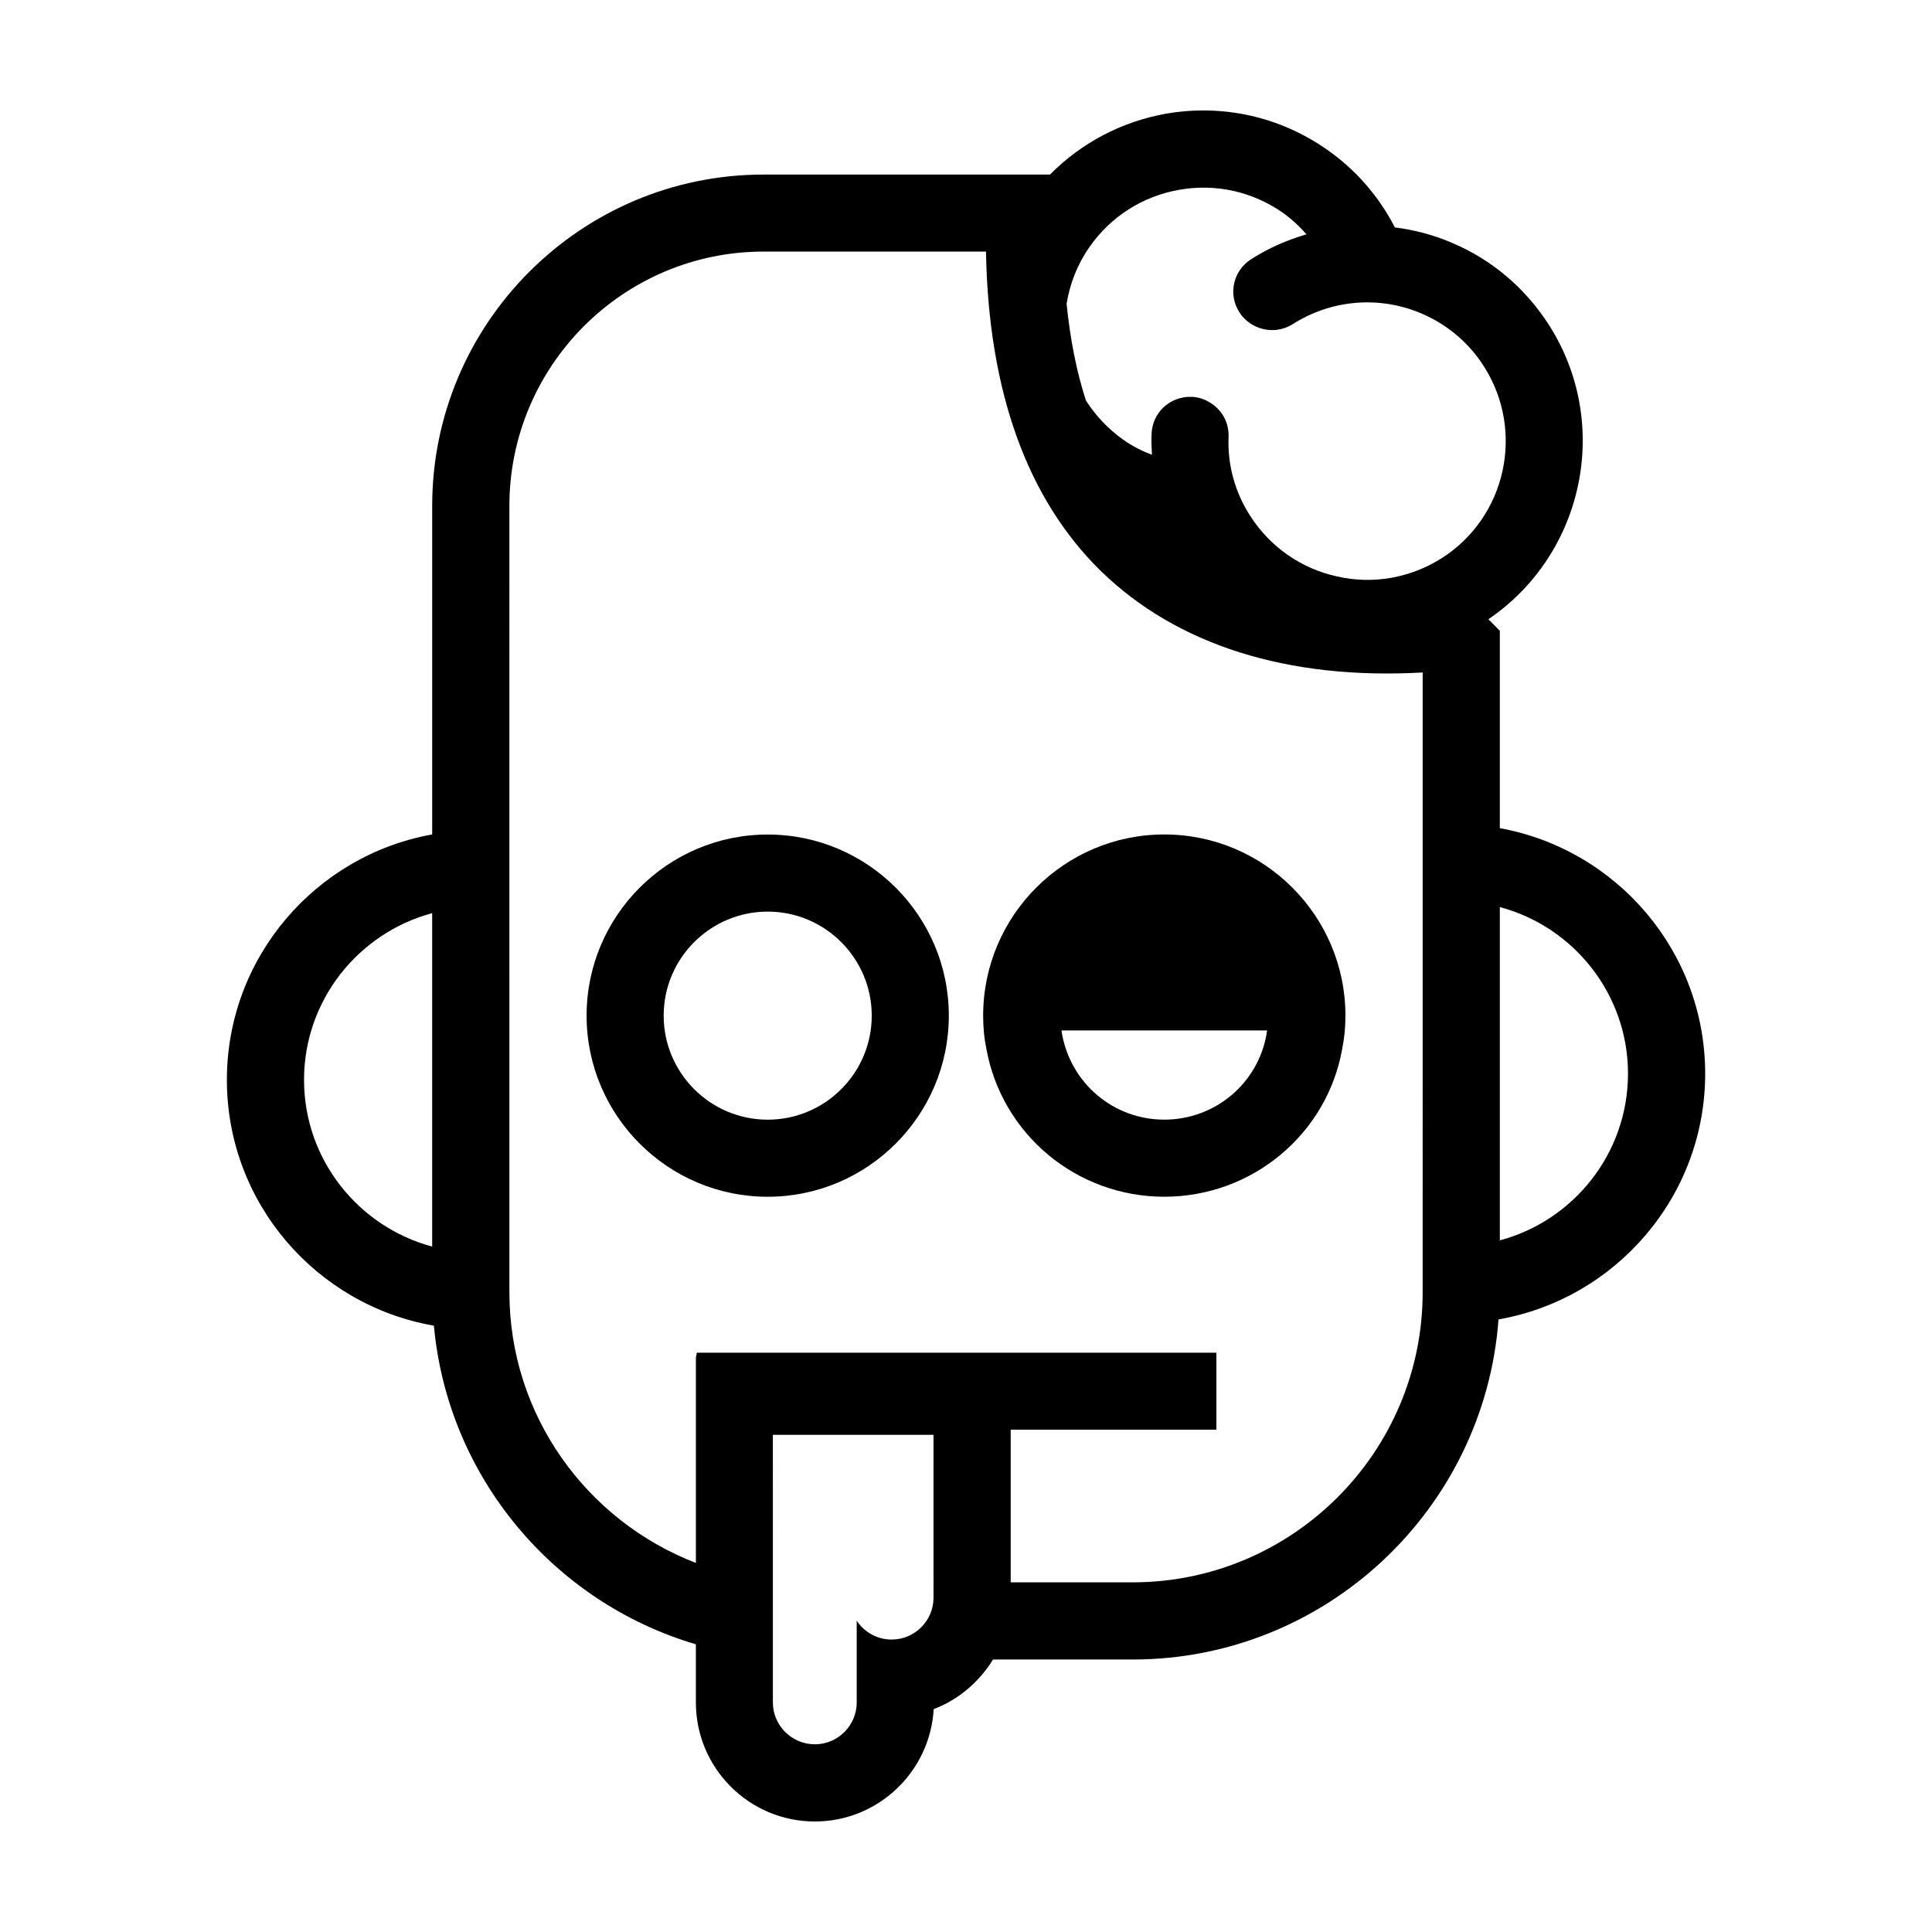
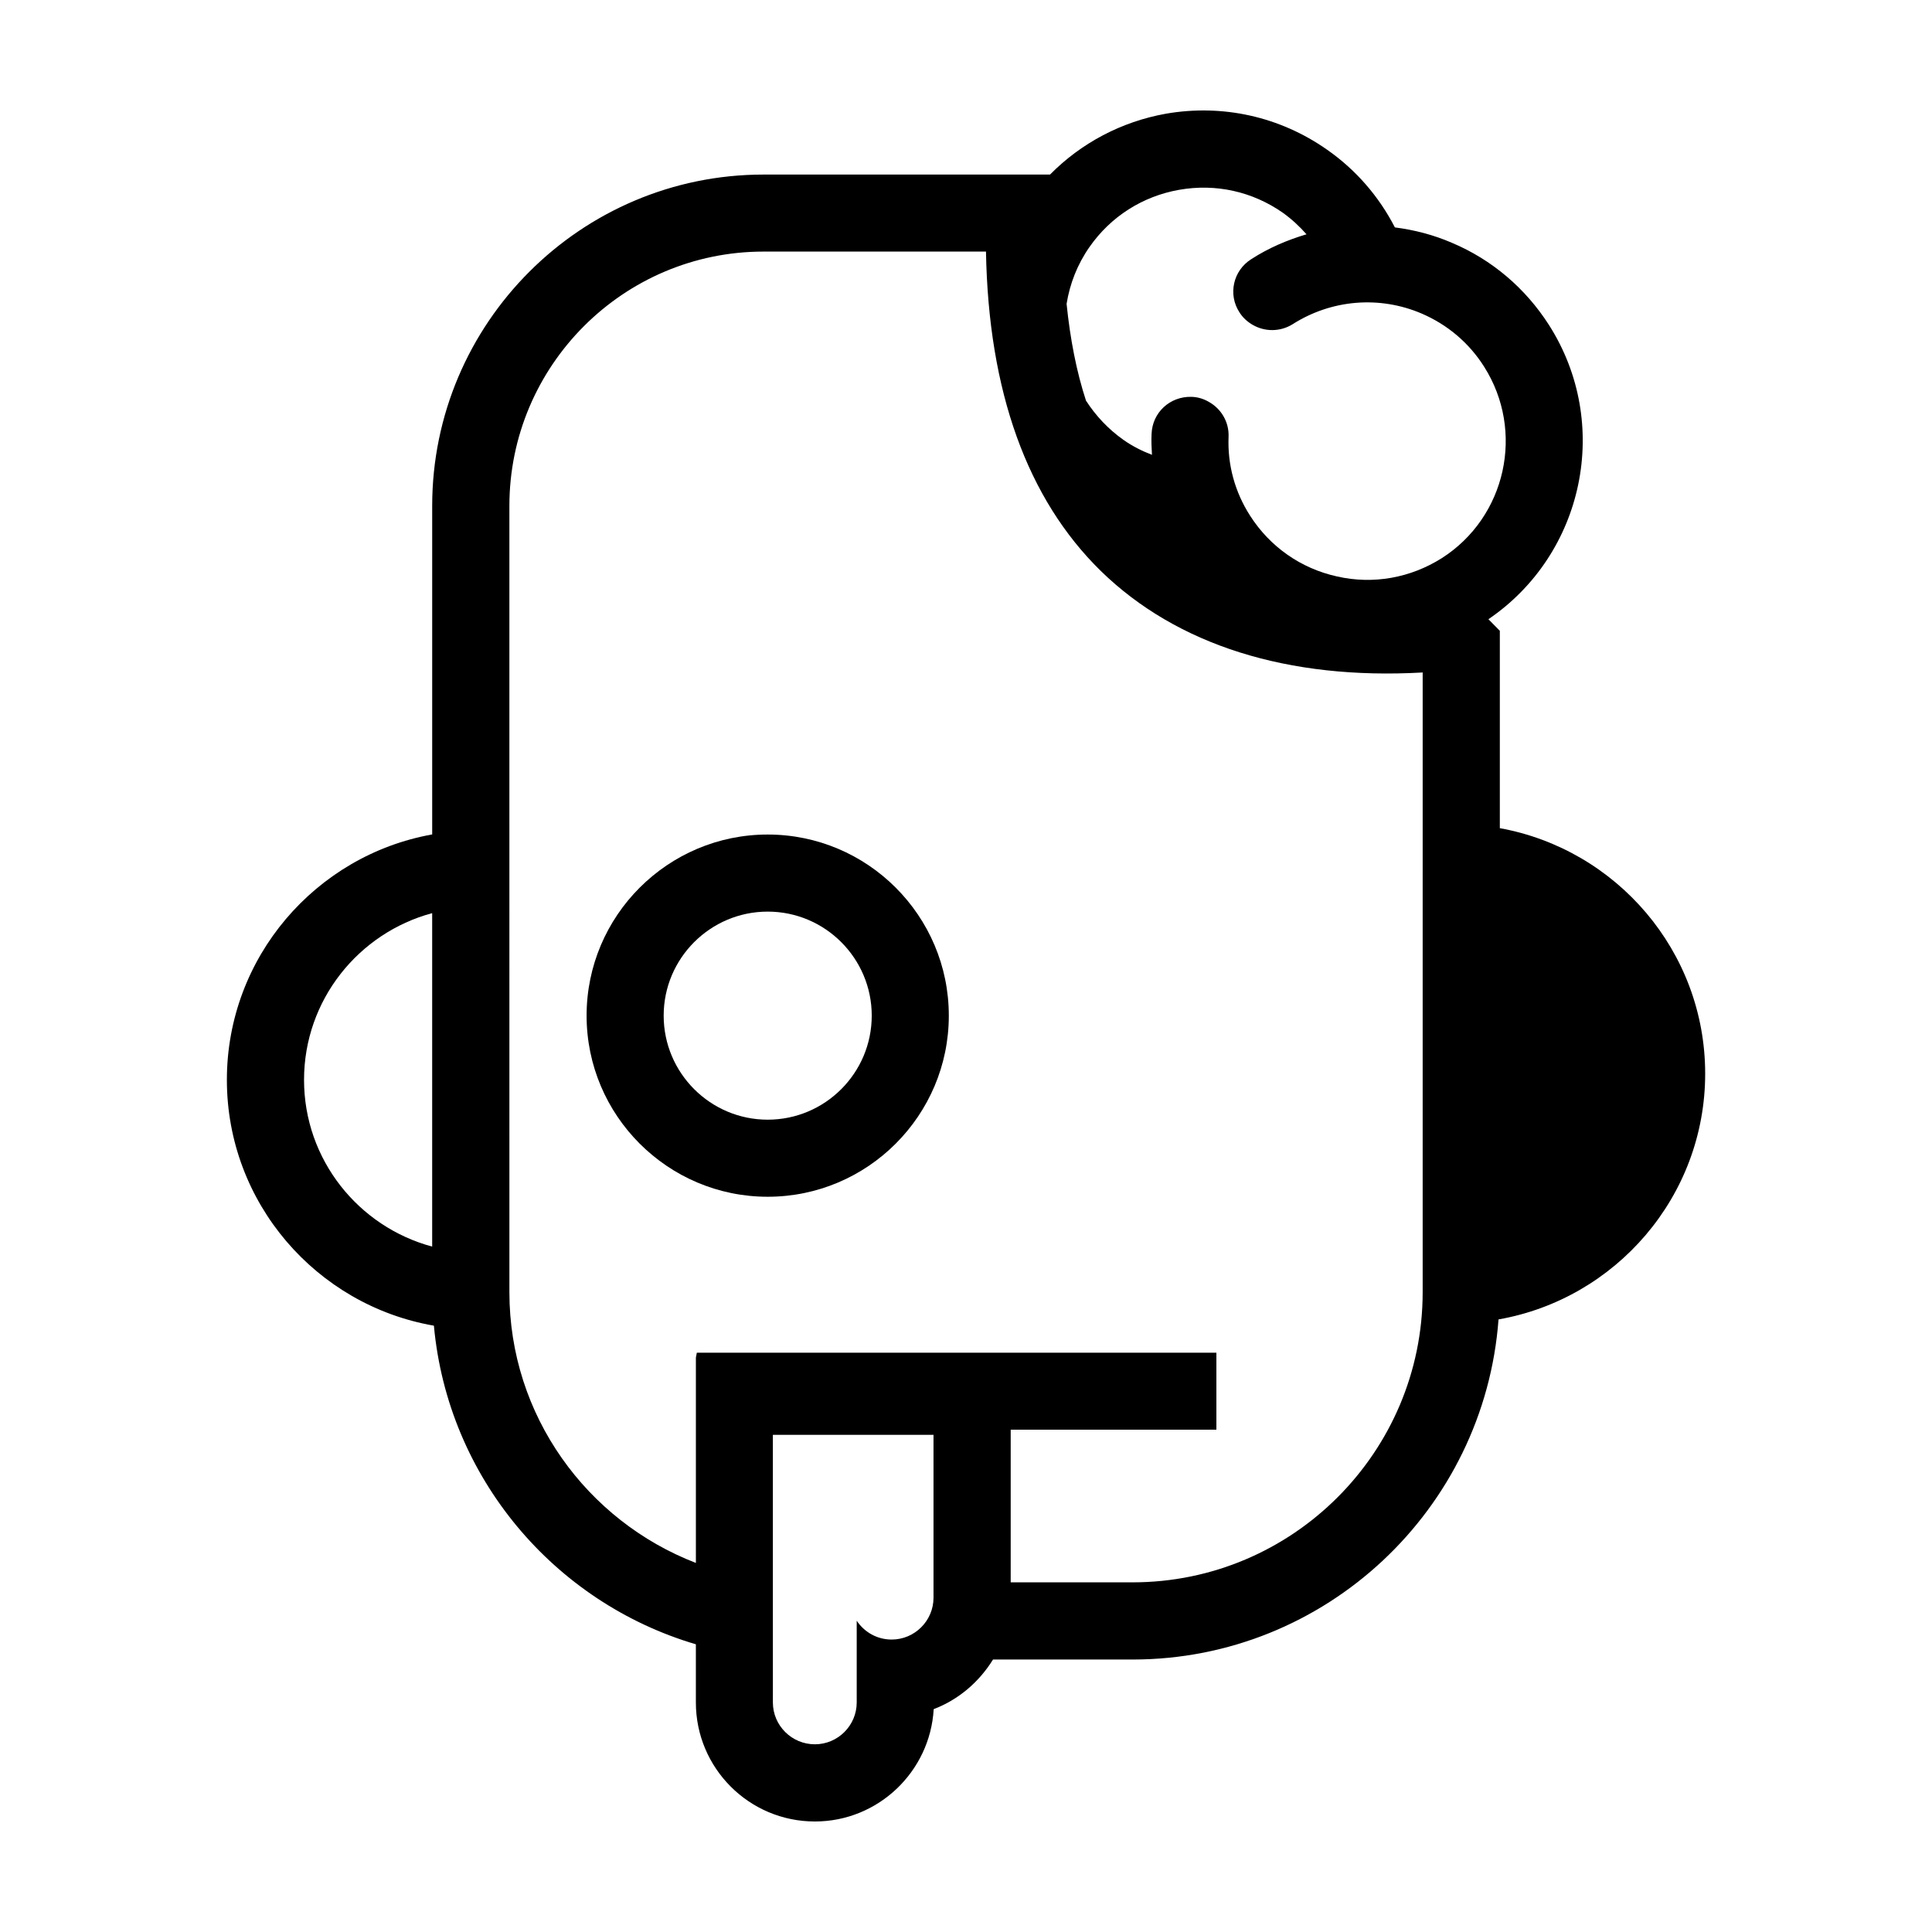
<svg xmlns="http://www.w3.org/2000/svg" fill="#000000" width="800px" height="800px" version="1.1" viewBox="144 144 512 512">
  <g>
-     <path d="m541.47 363.47v-52.297l-3.023-3.074c25.391-17.281 32.695-51.844 16.07-77.938-6.246-9.773-15.113-17.332-25.746-21.816-4.887-2.117-9.977-3.426-15.113-4.082-4.231-8.211-10.328-15.266-17.984-20.605-12.496-8.766-27.66-12.141-42.723-9.523-11.789 2.117-22.418 7.758-30.684 16.121l-75.922 0.004c-48.418 0-87.812 39.398-87.812 87.812v87.059c-30.883 5.543-54.41 32.598-54.41 65.043 0 32.648 23.781 59.75 54.863 65.141 3.68 40.203 31.84 73.355 69.426 84.438v15.418c0 17.383 14.105 31.539 31.539 31.539 16.777 0 30.531-13.199 31.488-29.773 6.602-2.519 12.043-7.203 15.719-13.148h36.98c51.238 0 93.254-39.852 96.984-90.133 31.035-5.441 54.766-32.547 54.766-65.141-0.008-32.445-23.535-59.449-54.418-65.043zm-282.94 110.89c-19.496-5.238-33.957-23.023-33.957-44.184 0-21.16 14.461-38.945 33.957-44.184zm132.86 93.055c0 6.098-4.988 11.082-11.082 11.082-3.879 0-7.254-1.965-9.27-4.988v21.664c0 6.098-4.988 11.082-11.082 11.082-6.144 0-11.133-4.988-11.133-11.082l-0.004-70.934h42.57zm129.63-80.961c0 42.371-34.461 76.883-76.883 76.883h-32.293v-40.457h54.512v-20.402l-137.69-0.004-0.25 1.309v54.41c-28.867-11.133-49.422-39.047-49.422-71.742l-0.004-208.37c0-37.18 30.23-67.41 67.359-67.41h58.945c0.656 37.082 10.934 65.547 30.43 84.641 20.152 19.648 49.574 28.918 85.297 26.902zm5.039-194.52c-8.312 5.238-18.137 7.004-27.711 4.836-9.621-2.117-17.785-7.859-23.074-16.121-4.031-6.297-5.996-13.504-5.691-20.906 0.152-3.93-1.965-7.406-5.188-9.219-1.359-0.805-2.922-1.309-4.637-1.359-5.742-0.152-10.379 4.18-10.578 9.824-0.102 1.863 0 3.727 0.102 5.543-2.621-1.008-5.141-2.266-7.508-3.93-4.082-2.871-7.406-6.449-9.977-10.43-2.519-7.707-4.18-16.273-5.141-25.645 0.855-5.289 2.82-10.43 6.098-15.113 5.644-8.062 14.055-13.402 23.73-15.113 9.723-1.715 19.445 0.453 27.508 6.098 2.316 1.664 4.383 3.578 6.246 5.691-5.09 1.512-10.078 3.629-14.66 6.602-4.785 3.023-6.195 9.32-3.125 14.055 0.906 1.461 2.168 2.57 3.578 3.375 3.176 1.812 7.203 1.863 10.531-0.203 10.277-6.551 23.023-7.609 34.207-2.82 6.801 2.922 12.543 7.758 16.523 14.055 10.883 17.129 5.844 39.902-11.234 50.781zm15.418 180.77v-88.32c19.496 5.188 33.957 23.023 33.957 44.133 0 21.164-14.461 38.996-33.957 44.188z" />
+     <path d="m541.47 363.47v-52.297l-3.023-3.074c25.391-17.281 32.695-51.844 16.07-77.938-6.246-9.773-15.113-17.332-25.746-21.816-4.887-2.117-9.977-3.426-15.113-4.082-4.231-8.211-10.328-15.266-17.984-20.605-12.496-8.766-27.66-12.141-42.723-9.523-11.789 2.117-22.418 7.758-30.684 16.121l-75.922 0.004c-48.418 0-87.812 39.398-87.812 87.812v87.059c-30.883 5.543-54.41 32.598-54.41 65.043 0 32.648 23.781 59.75 54.863 65.141 3.68 40.203 31.84 73.355 69.426 84.438v15.418c0 17.383 14.105 31.539 31.539 31.539 16.777 0 30.531-13.199 31.488-29.773 6.602-2.519 12.043-7.203 15.719-13.148h36.98c51.238 0 93.254-39.852 96.984-90.133 31.035-5.441 54.766-32.547 54.766-65.141-0.008-32.445-23.535-59.449-54.418-65.043zm-282.94 110.89c-19.496-5.238-33.957-23.023-33.957-44.184 0-21.16 14.461-38.945 33.957-44.184zm132.86 93.055c0 6.098-4.988 11.082-11.082 11.082-3.879 0-7.254-1.965-9.27-4.988v21.664c0 6.098-4.988 11.082-11.082 11.082-6.144 0-11.133-4.988-11.133-11.082l-0.004-70.934h42.57zm129.63-80.961c0 42.371-34.461 76.883-76.883 76.883h-32.293v-40.457h54.512v-20.402l-137.69-0.004-0.25 1.309v54.41c-28.867-11.133-49.422-39.047-49.422-71.742l-0.004-208.37c0-37.18 30.23-67.41 67.359-67.41h58.945c0.656 37.082 10.934 65.547 30.43 84.641 20.152 19.648 49.574 28.918 85.297 26.902zm5.039-194.52c-8.312 5.238-18.137 7.004-27.711 4.836-9.621-2.117-17.785-7.859-23.074-16.121-4.031-6.297-5.996-13.504-5.691-20.906 0.152-3.93-1.965-7.406-5.188-9.219-1.359-0.805-2.922-1.309-4.637-1.359-5.742-0.152-10.379 4.18-10.578 9.824-0.102 1.863 0 3.727 0.102 5.543-2.621-1.008-5.141-2.266-7.508-3.93-4.082-2.871-7.406-6.449-9.977-10.43-2.519-7.707-4.18-16.273-5.141-25.645 0.855-5.289 2.82-10.43 6.098-15.113 5.644-8.062 14.055-13.402 23.73-15.113 9.723-1.715 19.445 0.453 27.508 6.098 2.316 1.664 4.383 3.578 6.246 5.691-5.09 1.512-10.078 3.629-14.66 6.602-4.785 3.023-6.195 9.32-3.125 14.055 0.906 1.461 2.168 2.57 3.578 3.375 3.176 1.812 7.203 1.863 10.531-0.203 10.277-6.551 23.023-7.609 34.207-2.82 6.801 2.922 12.543 7.758 16.523 14.055 10.883 17.129 5.844 39.902-11.234 50.781zm15.418 180.77v-88.32z" />
    <path d="m347.45 365.16c-26.465 0-47.996 21.531-47.996 47.996s21.531 47.996 47.996 47.996c26.465 0 47.996-21.531 47.996-47.996 0.004-26.465-21.531-47.996-47.996-47.996zm0 75.566c-15.203 0-27.57-12.367-27.57-27.57 0-15.199 12.363-27.57 27.57-27.57 15.203 0 27.57 12.367 27.57 27.57s-12.363 27.57-27.57 27.57z" />
-     <path d="m452.55 365.14c-26.469 0-48.004 21.539-48.004 48.004 0 3.148 0.281 6.051 0.812 8.605 4.07 22.828 23.914 39.398 47.191 39.398 23.27 0 43.117-16.57 47.137-39.133 0.586-2.836 0.867-5.738 0.867-8.871 0-26.465-21.535-48.004-48.004-48.004zm27.074 53.023c-2.332 13.07-13.719 22.555-27.074 22.555s-24.746-9.488-27.129-22.824c-0.055-0.266-0.074-0.551-0.121-0.82h54.492c-0.062 0.359-0.09 0.707-0.168 1.09z" />
  </g>
</svg>